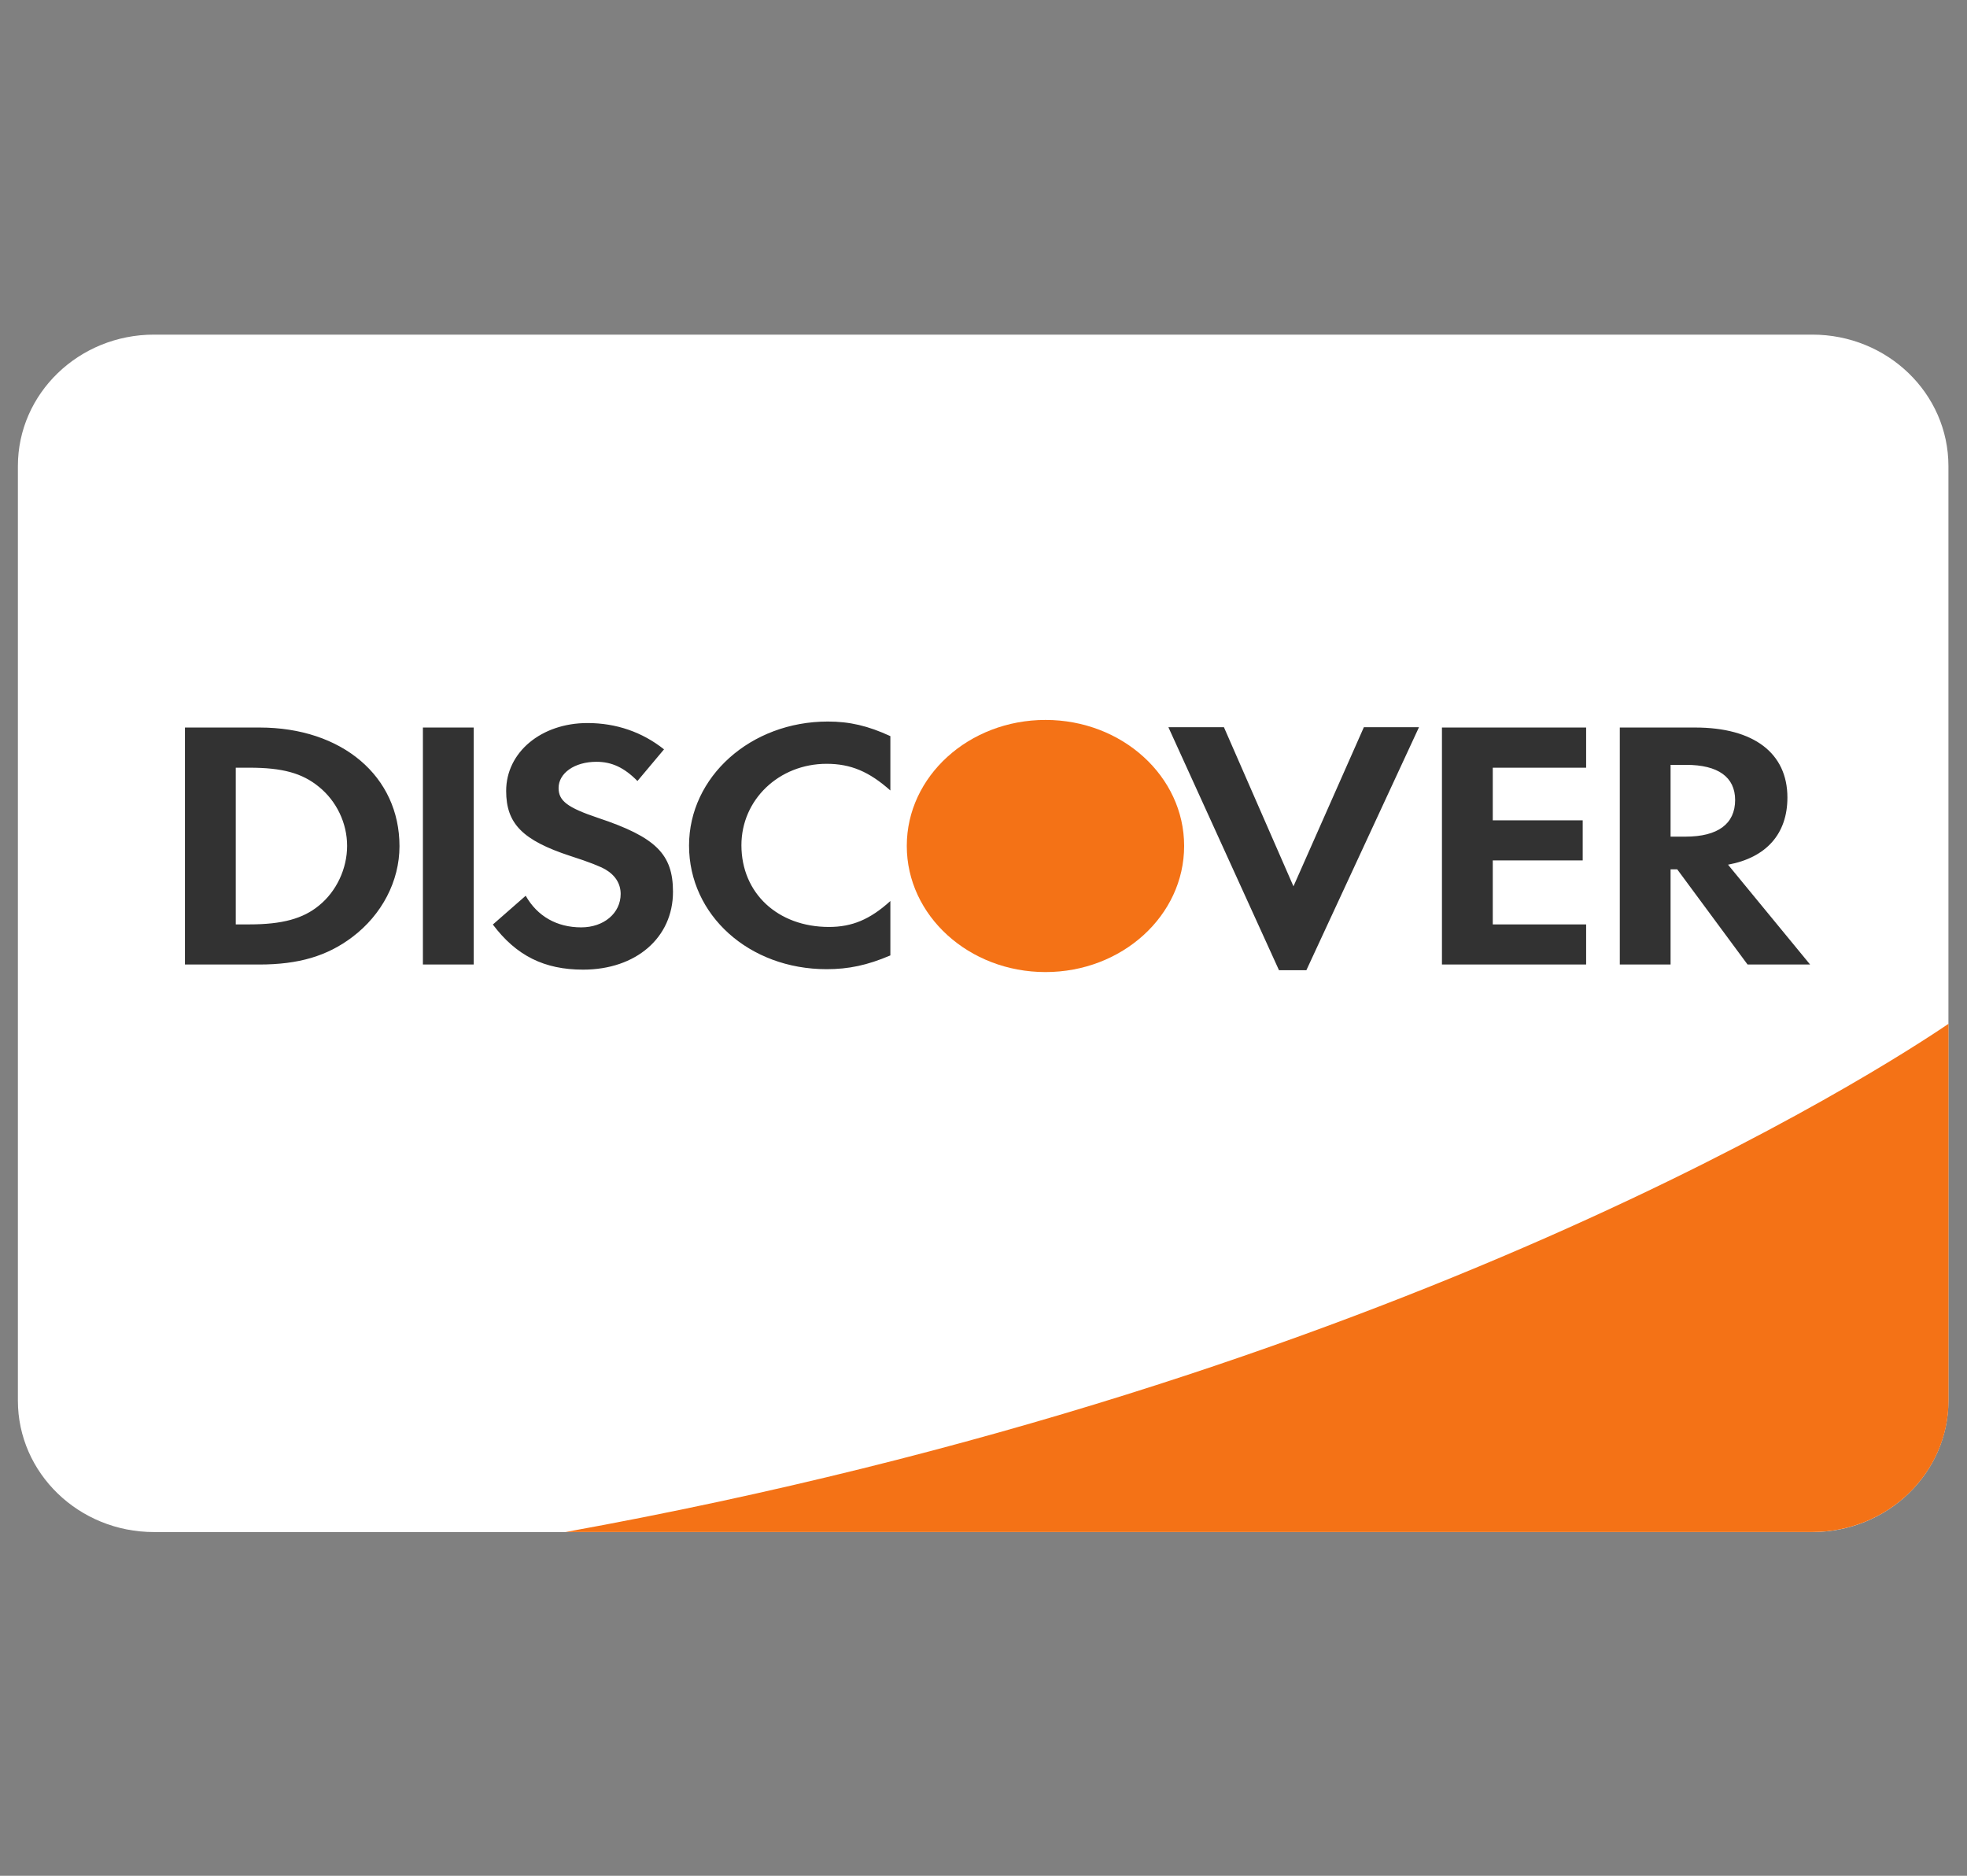
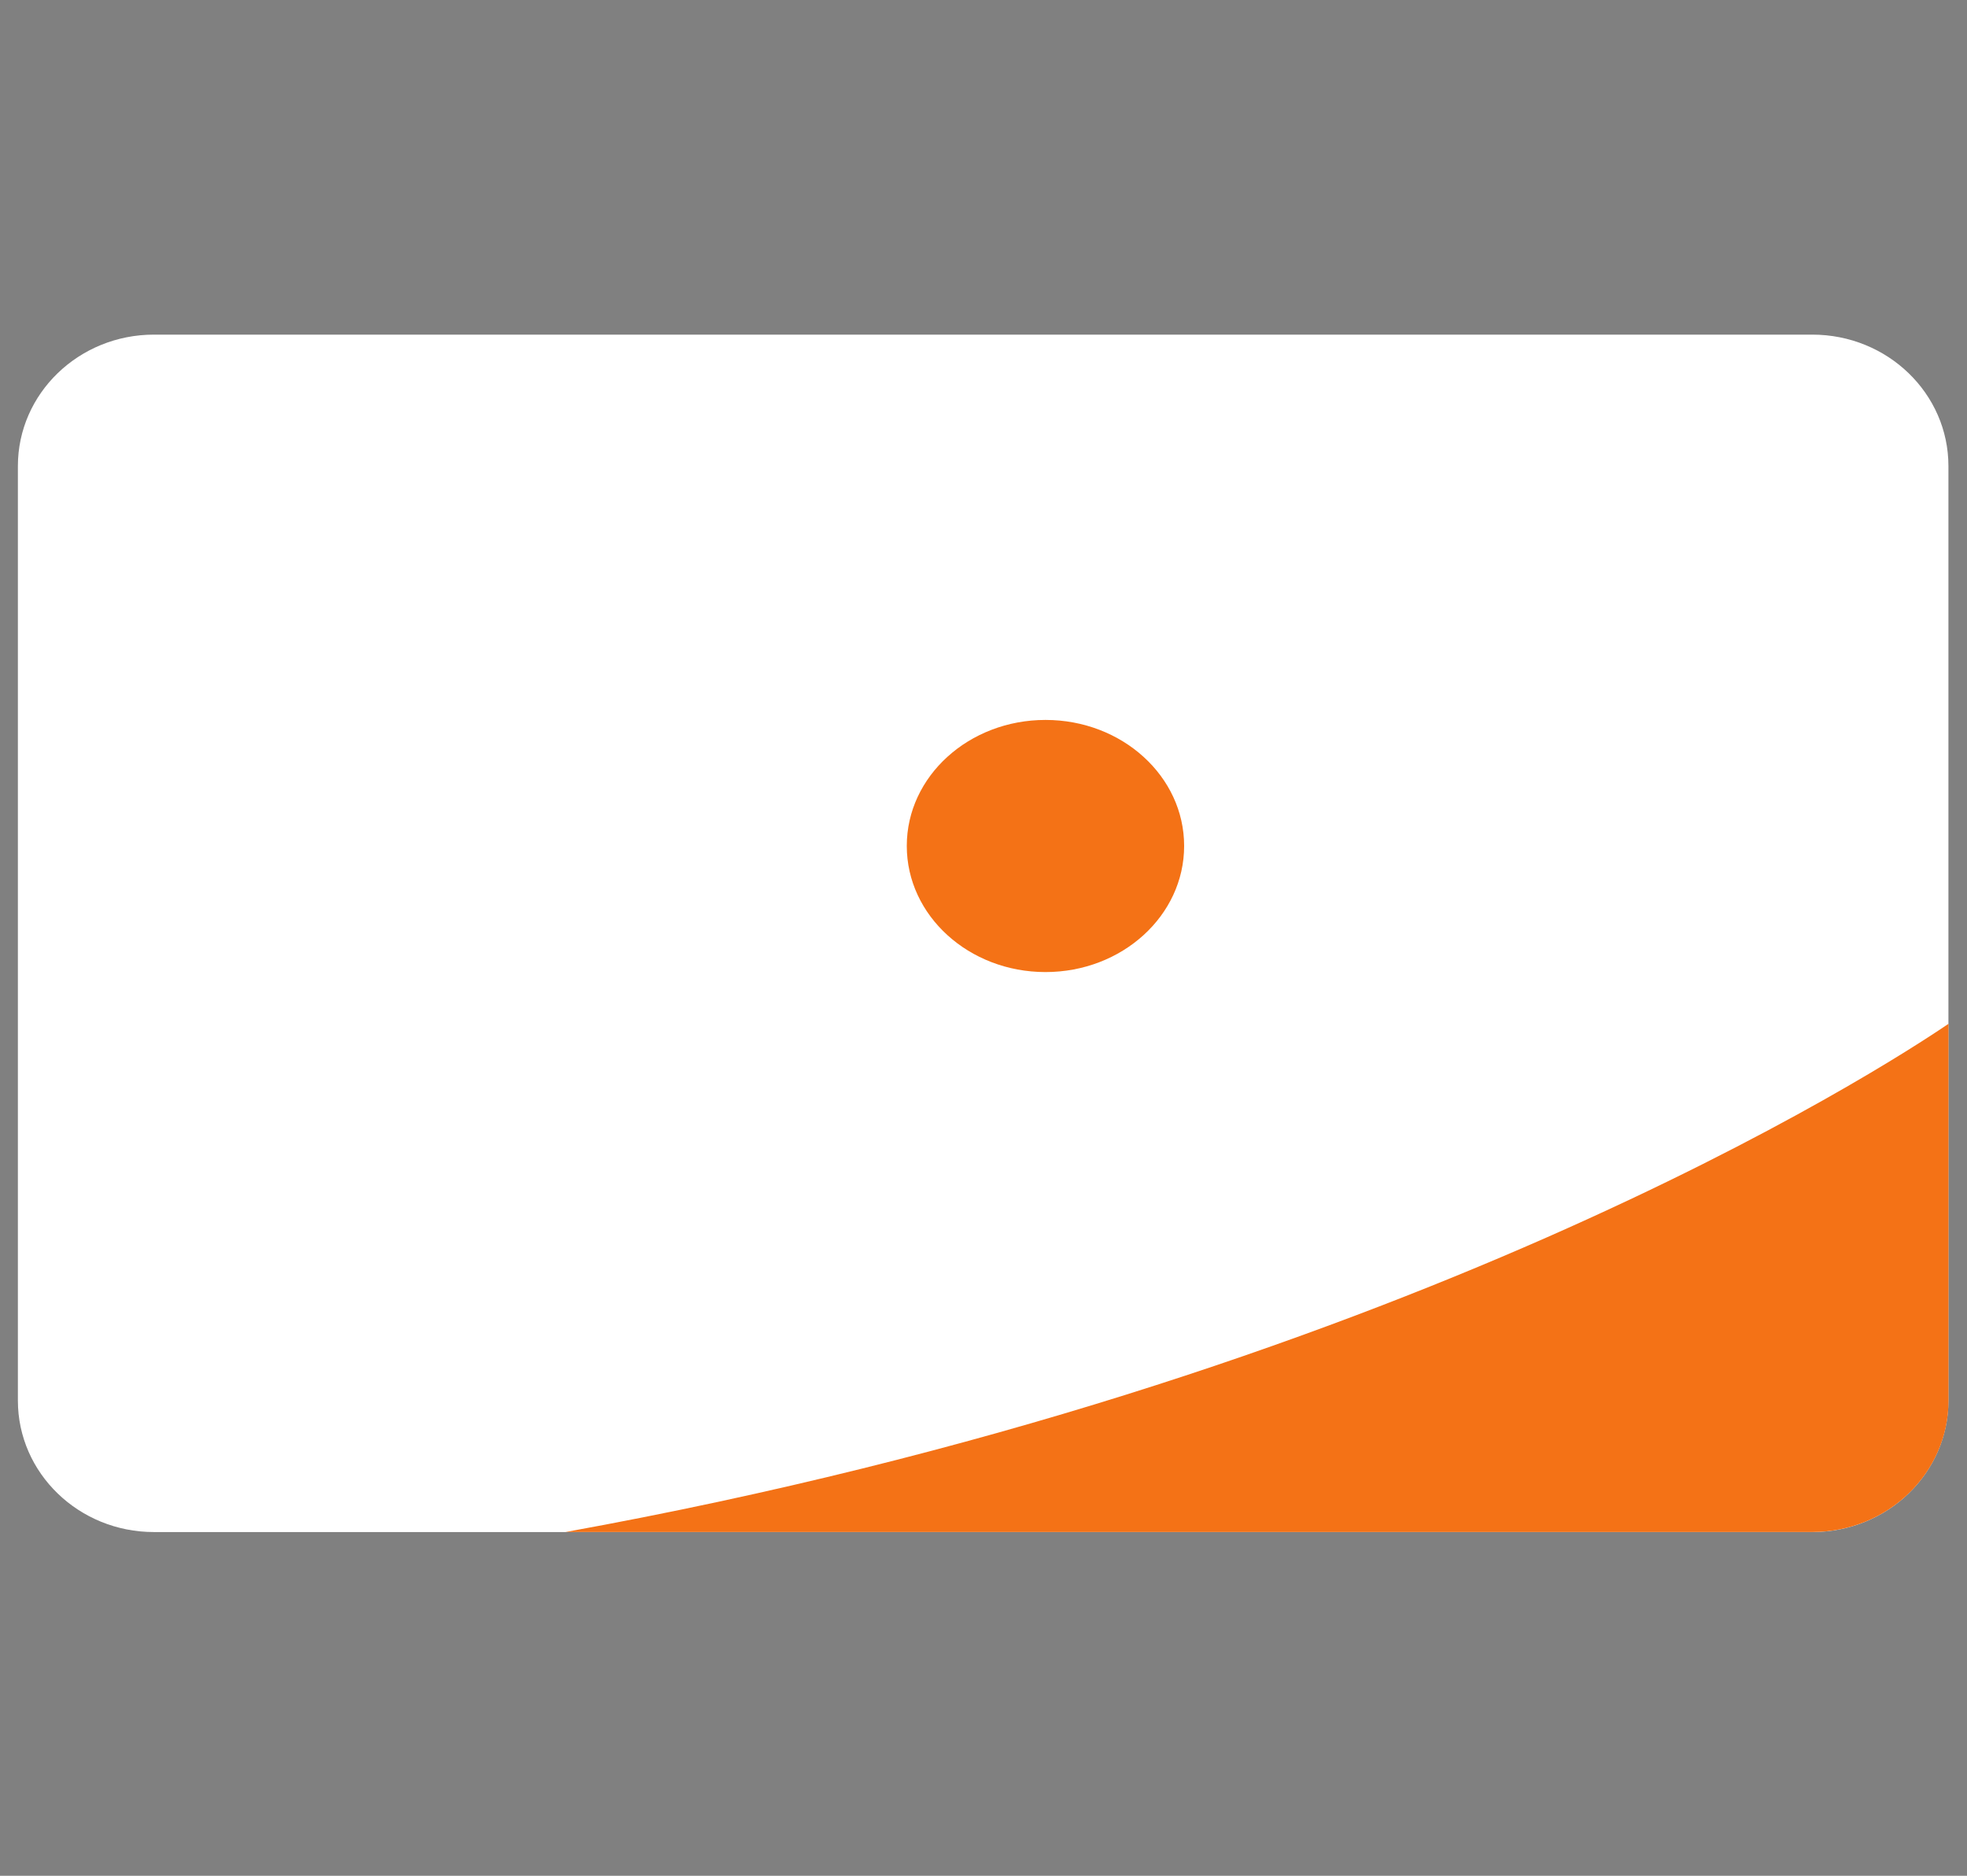
<svg xmlns="http://www.w3.org/2000/svg" width="43" height="41" viewBox="0 0 43 41" fill="none">
  <rect x="0" y="0" width="43" height="41" fill="#808080" stroke="none" />
  <g clip-path="url(#clip0_1407_628)">
    <path fill-rule="evenodd" clip-rule="evenodd" d="M3.366 7.314C1.723 7.314 0.391 8.601 0.391 10.187V30.613C0.391 32.2 1.723 33.487 3.366 33.487H39.618C41.261 33.487 42.594 32.2 42.594 30.613V10.187C42.594 8.6 41.262 7.314 39.618 7.314H3.366Z" fill="white" />
-     <path fill-rule="evenodd" clip-rule="evenodd" d="M18.097 15.771C18.575 15.771 18.976 15.865 19.464 16.09V17.278C19.001 16.867 18.601 16.695 18.07 16.695C17.028 16.695 16.208 17.48 16.208 18.474C16.208 19.523 17.003 20.261 18.122 20.261C18.626 20.261 19.019 20.098 19.464 19.694V20.883C18.958 21.099 18.549 21.184 18.07 21.184C16.378 21.184 15.063 20.004 15.063 18.482C15.063 16.976 16.413 15.771 18.097 15.771ZM12.842 15.804C13.467 15.804 14.038 15.999 14.516 16.379L13.935 17.071C13.645 16.776 13.371 16.651 13.039 16.651C12.559 16.651 12.211 16.899 12.211 17.225C12.211 17.505 12.406 17.653 13.073 17.877C14.338 18.298 14.712 18.67 14.712 19.493C14.712 20.496 13.902 21.194 12.747 21.194C11.901 21.194 11.287 20.891 10.774 20.208L11.492 19.579C11.748 20.029 12.175 20.27 12.706 20.27C13.201 20.27 13.568 19.959 13.568 19.54C13.568 19.322 13.457 19.135 13.235 19.004C13.123 18.941 12.902 18.848 12.467 18.709C11.423 18.367 11.065 18.002 11.065 17.288C11.065 16.441 11.834 15.804 12.842 15.804ZM25.542 15.895H26.756L28.276 19.373L29.815 15.895H31.02L28.558 21.207H27.96L25.542 15.895ZM4.043 15.902H5.674C7.477 15.902 8.733 16.967 8.733 18.496C8.733 19.258 8.349 19.995 7.699 20.484C7.152 20.897 6.529 21.082 5.666 21.082H4.043V15.902ZM9.245 15.902H10.356V21.082H9.245V15.902ZM31.522 15.902H34.674V16.78H32.633V17.93H34.599V18.807H32.633V20.205H34.674V21.082H31.522L31.522 15.902ZM35.41 15.902H37.058C38.34 15.902 39.074 16.462 39.074 17.432C39.074 18.225 38.614 18.745 37.776 18.9L39.57 21.082H38.203L36.665 19.001H36.52V21.082H35.41V15.902ZM36.52 16.718V18.287H36.845C37.555 18.287 37.931 18.007 37.931 17.486C37.931 16.982 37.554 16.718 36.862 16.718H36.52ZM5.154 16.78V20.205H5.452C6.17 20.205 6.624 20.08 6.973 19.793C7.357 19.482 7.588 18.985 7.588 18.488C7.588 17.992 7.357 17.51 6.973 17.199C6.606 16.897 6.17 16.78 5.452 16.78H5.154Z" fill="#323232" />
    <path fill-rule="evenodd" clip-rule="evenodd" d="M22.855 15.736C24.529 15.736 25.886 16.968 25.886 18.489V18.491C25.886 20.013 24.529 21.247 22.855 21.247C21.181 21.247 19.823 20.013 19.823 18.491V18.489C19.823 16.968 21.181 15.736 22.855 15.736L22.855 15.736ZM42.595 22.378C41.186 23.336 30.634 30.18 12.363 33.486H39.62C41.263 33.486 42.596 32.199 42.596 30.612V22.378L42.595 22.378Z" fill="#F47216" />
  </g>
  <defs>
    <clipPath id="clip0_1407_628">
      <rect width="42.203" height="40.748" fill="white" transform="translate(0.391)" />
    </clipPath>
  </defs>
</svg>